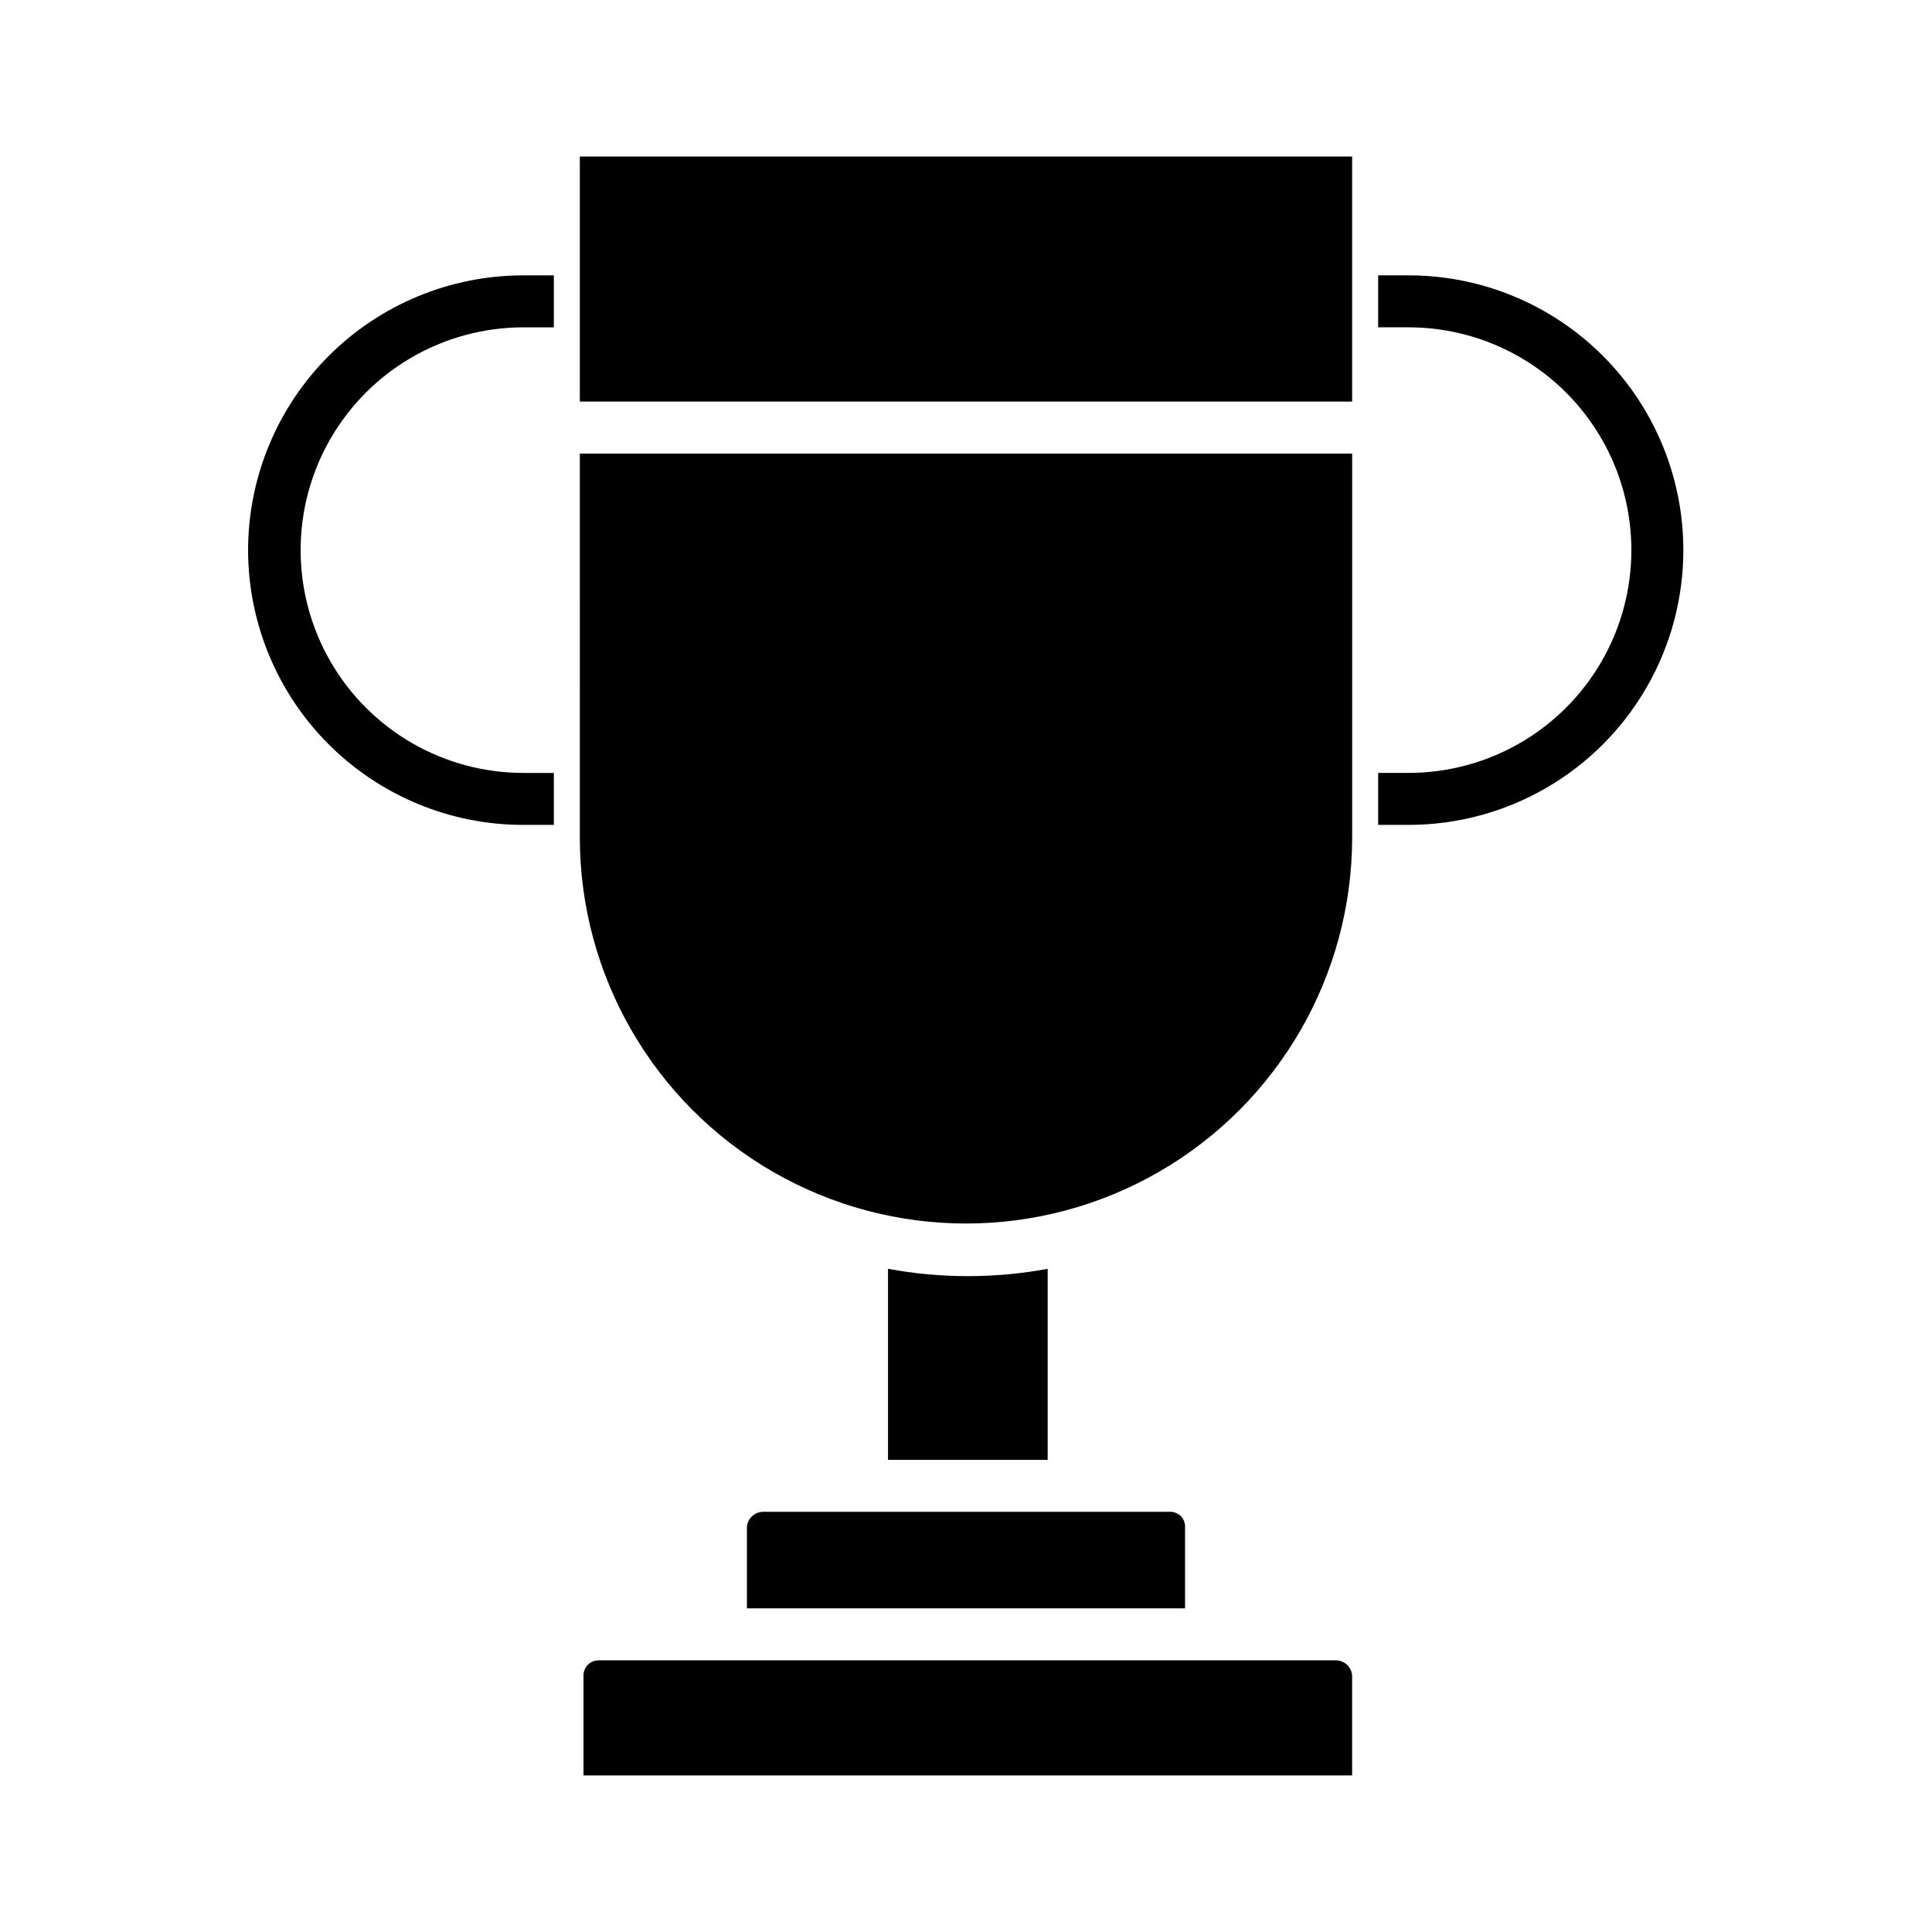
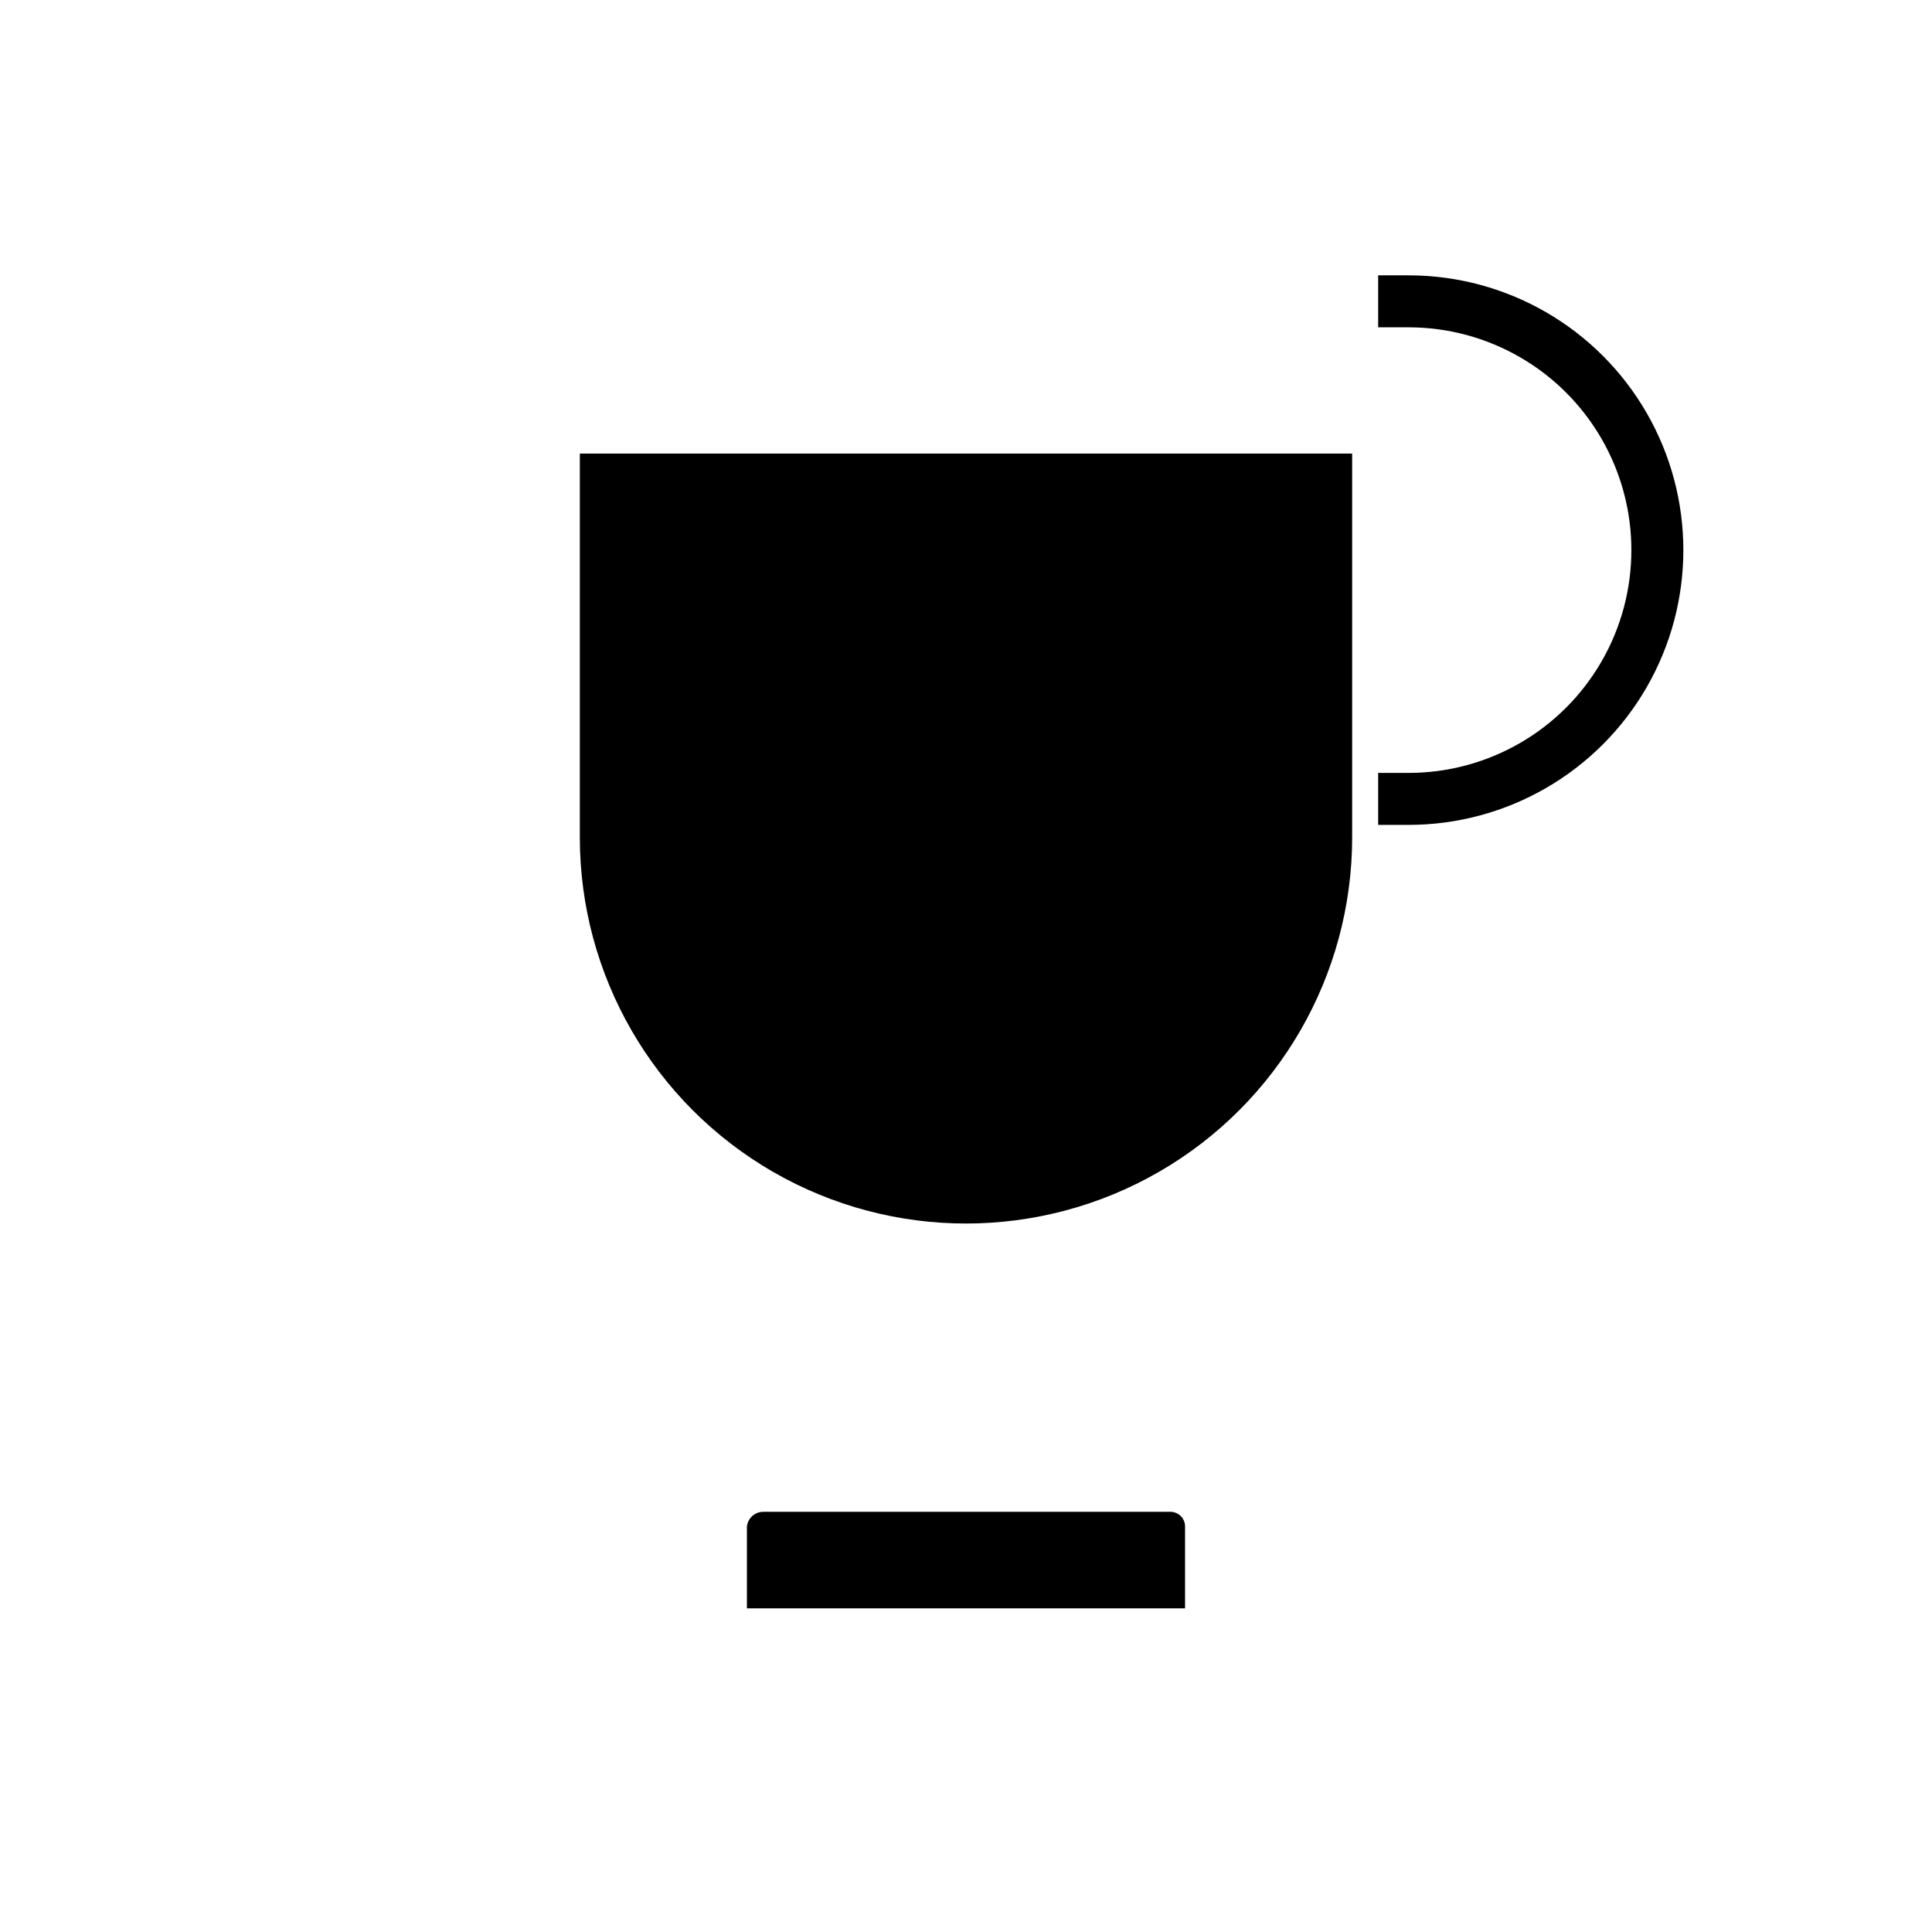
<svg xmlns="http://www.w3.org/2000/svg" fill="#000000" width="800px" height="800px" version="1.1" viewBox="144 144 512 512">
  <g>
-     <path d="m209.74 289.79c0.027 19.332 7.731 37.859 21.414 51.516 13.684 13.652 32.227 21.316 51.559 21.301h8.059v-13.773h-8.062 0.004c-21.094 0-40.586-11.254-51.133-29.523-10.547-18.266-10.547-40.77 0-59.039 10.547-18.266 30.039-29.52 51.133-29.52h8.059v-13.777h-8.062 0.004c-19.332-0.012-37.875 7.652-51.559 21.305-13.684 13.656-21.387 32.184-21.414 51.512z" />
    <path d="m517.29 216.97h-8.062v13.777h8.062c21.09 0 40.582 11.254 51.129 29.52 10.547 18.27 10.547 40.773 0 59.039-10.547 18.27-30.039 29.523-51.129 29.523h-8.062v13.777h8.062v-0.004c26.012 0 50.051-13.879 63.059-36.406 13.008-22.531 13.008-50.289 0-72.816-13.008-22.531-37.047-36.41-63.059-36.41z" />
-     <path d="m297.66 185.48h204.67v64.945h-204.67z" />
    <path d="m341.94 548.68v21.551h116.11v-21.551c0.043-1.051-0.34-2.074-1.07-2.836-0.727-0.762-1.734-1.195-2.785-1.195h-107.85c-2.309-0.039-4.242 1.73-4.41 4.031z" />
-     <path d="m498 584.01h-195.47c-1.062 0.016-2.074 0.461-2.805 1.23-0.734 0.773-1.125 1.809-1.086 2.871v26.402h203.69v-26.402c-0.121-2.301-2.027-4.106-4.332-4.102z" />
-     <path d="m400.49 482.19c-7.098 0-14.18-0.648-21.156-1.941v50.625h42.312v-50.625c-6.981 1.293-14.062 1.941-21.156 1.941z" />
    <path d="m297.66 365.91c0 36.562 19.504 70.348 51.168 88.625 31.66 18.281 70.672 18.281 102.34 0 31.66-18.277 51.168-52.062 51.168-88.625v-101.7h-204.67z" />
  </g>
</svg>